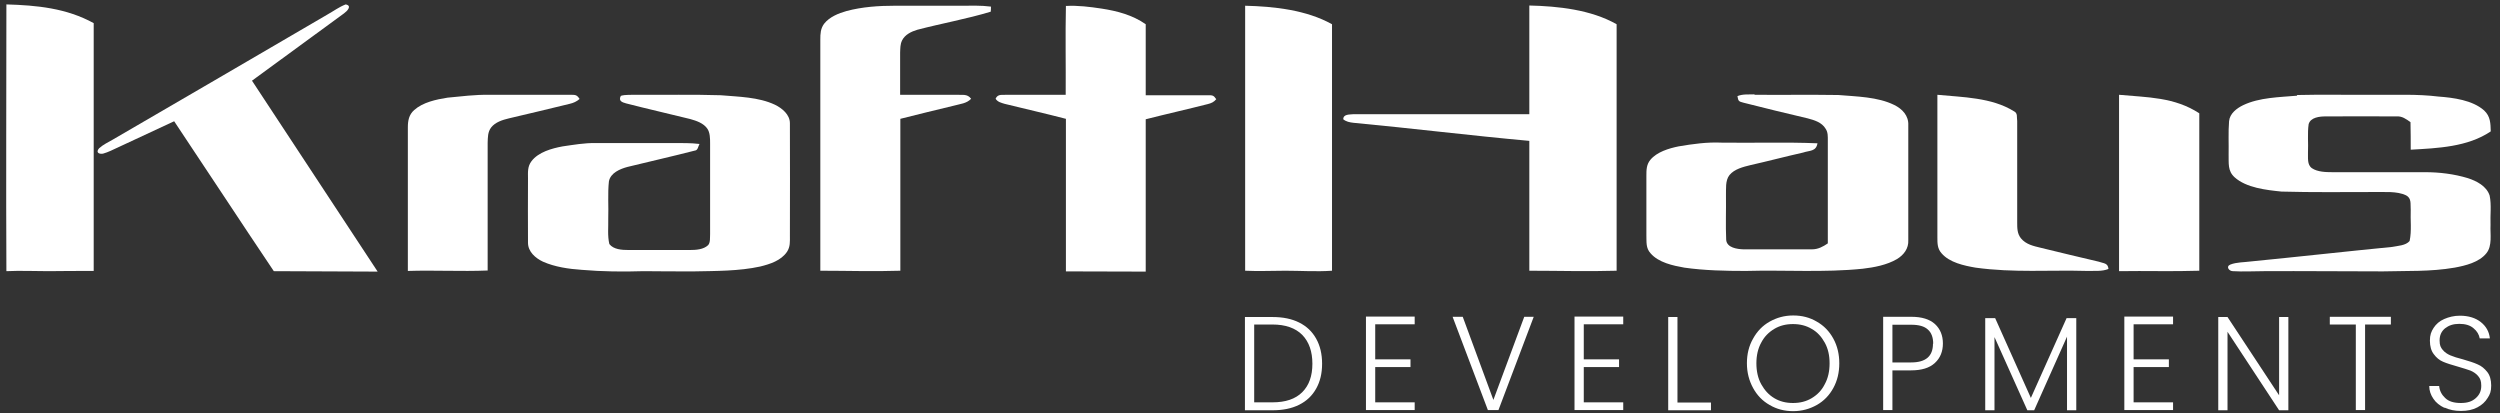
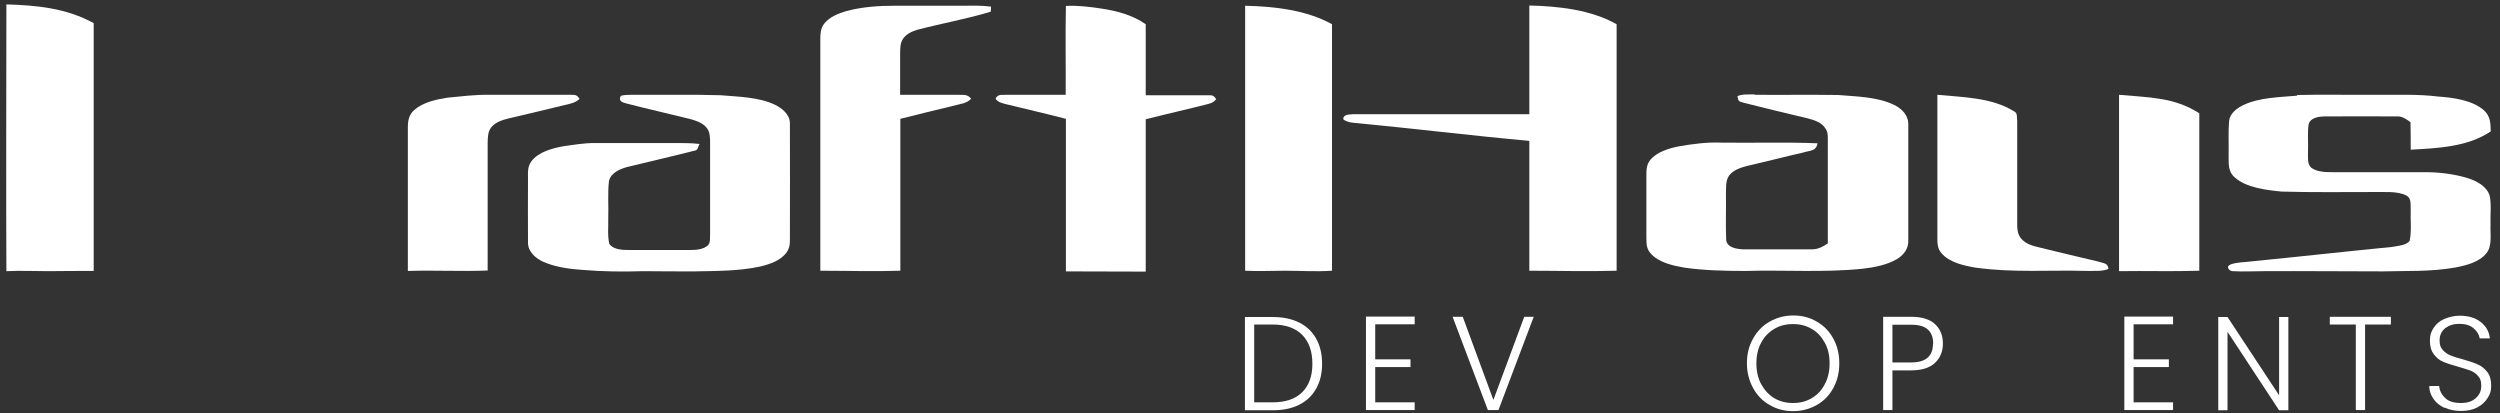
<svg xmlns="http://www.w3.org/2000/svg" id="Layer_1" version="1.1" viewBox="0 0 1134 187.5">
  <rect x="0" y="0" width="1134" height="187.5" fill="#333333" stroke="none" />
  <defs>
    <style>
      .st0 {
        fill: #fff;
      }
    </style>
  </defs>
  <path class="st0" d="M2.9,2c13.8.4,27.3,1.7,39.6,8.5,0,37.5,0,74.9,0,112.4-6.9,0-13.7,0-20.6.1-6.3,0-12.6-.3-19,0-.2-40.3,0-80.7,0-121Z" />
-   <path class="st0" d="M156.8,2c3.1.6.6,3.1-.8,4.1-13.9,10.2-27.8,20.3-41.7,30.5,19,28.8,38,57.7,57,86.6-15.7,0-31.4-.2-47.1-.2-15.2-22.6-30.1-45.4-45.2-68-9.6,4.5-19.2,8.9-28.8,13.4-1.2.5-2.3,1-3.5,1.3-1.9.3-3.4-.6-1.7-2.5,1.8-1.6,4.1-2.7,6.2-3.9C83.8,44.4,116.1,25.5,148.5,6.6c2.7-1.5,5.4-3.5,8.3-4.6Z" />
  <path class="st0" d="M483.6,2.7c5.3-.3,10.8.4,16.1,1.2,7.1,1.1,14,2.9,20,7.1,0,10.7,0,21.5,0,32.2,9.4,0,18.9,0,28.3,0,2,0,2.5,0,3.7,1.8-1.1,1.3-2.2,1.8-3.8,2.2-9.4,2.4-18.8,4.5-28.2,6.9,0,23,0,46.1,0,69.1-12.1,0-24.1-.1-36.2-.1V53.9c-9.2-2.4-18.5-4.5-27.8-6.8-1.6-.5-3.1-.8-4.1-2.3,1-2.4,3.2-1.6,5.3-1.8,8.8,0,17.7,0,26.5,0,.1-13.5-.2-27,.1-40.4Z" />
  <path class="st0" d="M733.3,11c0,37.3,0,74.5,0,111.8-13.2.4-26.4,0-39.6,0,0-19.6,0-39.3,0-58.9-26.6-2.4-53.2-5.7-79.8-8.2-1.7-.2-3.3-.5-4.6-1.6,0-2.4,2.9-2.1,4.6-2.3,26.6,0,53.2,0,79.8,0,0-16.4,0-32.8,0-49.3,13.1.3,28,1.9,39.6,8.5Z" />
  <path class="st0" d="M405.9,2.6c10,0,20,0,30,0,4.6,0,9-.2,13.6.4,0,.8,0,1.5-.1,2.3-10.9,3.3-22.2,5.3-33.3,8.2-2.7.8-5.6,2.2-6.9,4.8-.9,1.8-.8,3.6-.9,5.5,0,6.4,0,12.8,0,19.2,8.5,0,17,0,25.6,0,2.6.2,4.8-.6,6.6,1.8-2.1,2.2-4.9,2.3-7.7,3.1-8.1,2-16.3,3.9-24.4,6,0,23,0,45.9,0,68.9-12.1.4-24.2,0-36.3,0,0-35,0-70,0-104.9,0-2.6.1-4.9,1.7-7.1,2.4-3.1,6.6-4.8,10.2-5.8,7.1-1.9,14.6-2.4,21.9-2.4Z" />
  <path class="st0" d="M564.7,2.6c13.1.3,27.9,1.9,39.5,8.4,0,37.3,0,74.5,0,111.8-7.1.5-14.1,0-21.2,0-6.1,0-12.2.3-18.2,0,0-40.1,0-80.2,0-120.2Z" />
  <path class="st0" d="M221.9,43c12.3,0,24.7,0,37,0,2.1,0,2.8,0,4,1.9-1.4,1.2-2.8,1.8-4.5,2.2-9.2,2.2-18.4,4.5-27.6,6.6-2.9.7-6.1,1.7-8,4.1-1.6,2.1-1.5,4.5-1.6,7,0,19.3,0,38.6,0,57.9-12.1.5-24.1-.2-36.2.2,0-21.7,0-43.4,0-65.1,0-3.1.5-5.8,2.9-7.9,3.9-3.5,10-4.8,15.1-5.6,6.3-.6,12.5-1.4,18.9-1.3Z" />
  <path class="st0" d="M281.5,43.5c2.3-.7,5-.4,7.4-.5,12.7.1,25.3-.2,38,.2,8.1.7,17.2.8,24.6,4.3,3.3,1.6,6.8,4.5,6.8,8.4.1,17,0,34.1,0,51.1,0,2.6.2,4.9-1.3,7.2-2.7,4-7.7,5.6-12.2,6.7-9.6,2.1-20.1,2-29.9,2.2-7.7,0-15.3,0-23-.1-9.3.3-18.7.2-28-.6-5.9-.4-12.2-1.3-17.6-3.7-3.4-1.6-6.8-4.5-6.8-8.6-.1-9.7,0-19.4,0-29.1,0-2.9-.3-5.4,1.6-7.9,3.1-4.1,9.2-5.8,14.1-6.7,4.9-.7,9.9-1.6,14.8-1.5,11.7,0,23.3,0,35,0,4.1,0,8.2-.1,12.3.4-.6,1-.7,2.9-2.1,3-10.1,2.6-20.3,4.9-30.5,7.4-3.4.9-7.8,2.7-8.5,6.6-.6,5.5-.1,11.3-.3,16.8.1,3.8-.4,7.9.5,11.6,1.9,2.5,5.8,2.7,8.6,2.7,9.3,0,18.7,0,28,0,2.7,0,6.1-.2,8.2-2.2,1.1-1.2.8-3.6.9-5.1,0-13.7,0-27.3,0-41,0-2.2,0-5-1.3-6.8-1.8-2.5-4.9-3.5-7.7-4.3-9.7-2.4-19.4-4.6-29.1-7.1-1.8-.5-3.6-1.1-2.4-3.4Z" />
  <path class="st0" d="M795.9,43c12.7.1,25.3-.1,38,.1,8.2.7,17.8.8,25.3,4.5,3.7,1.8,6.6,4.9,6.4,9.2,0,17.3,0,34.8,0,52.1.2,3.8-2,6.7-5.1,8.6-4.6,2.7-10.4,3.8-15.6,4.4-17.4,1.8-35.5.5-53,1-9.2,0-18.8-.2-27.9-1.5-5.1-.9-11.7-2.3-15.3-6.5-2.2-2.4-1.8-5.1-1.9-8.1,0-9,0-18,0-27,0-2.7,0-5.1,1.8-7.3,3-3.6,8.4-5.2,12.8-6.1,6.5-1.1,12.9-2,19.5-1.7,14.5.2,29.1-.3,43.5.3-.6,3.8-3.6,3.2-6.5,4.2-8,1.8-15.9,3.9-23.9,5.7-3.3.8-7.3,1.8-9.5,4.5-2,2.5-1.5,6.4-1.6,9.4.1,6.7-.2,13.3.1,20,.3,3.6,5,4.2,7.8,4.3,10.4,0,20.7,0,31.1,0,2.8,0,5-1.2,7.2-2.7,0-15.5,0-31.1,0-46.6,0-1.9.1-3.8-1-5.4-1.7-2.9-5.1-3.9-8.1-4.7-9.7-2.3-19.4-4.6-29.1-7.1-2.2-.6-2.4-.6-2.8-3,2.4-1,5.1-.7,7.7-.8Z" />
  <path class="st0" d="M878.8,43c11.4,1.1,24.6,1.2,34.6,7.4,2,.9,1.3,2.7,1.6,4.5,0,15.3,0,30.7,0,46,0,2.6,0,5.1,1.7,7.2,2.3,2.8,5.7,3.5,9,4.3,8.8,2.1,17.5,4.3,26.3,6.3,2.1.8,4.2.5,4.4,3.3-2.9,1.2-6.3.8-9.5.9-17.2-.5-33.5.9-50.8-1.5-5.2-.9-11.8-2.3-15.4-6.5-1.9-2.1-1.9-4.5-1.9-7.1,0-21.7,0-43.3,0-65Z" />
  <path class="st0" d="M961.2,43c12.9,1.2,25.1,1,36.4,8.4,0,23.8,0,47.6,0,71.4-12.1.4-24.3,0-36.4.2,0-26.7,0-53.4,0-80.1Z" />
  <path class="st0" d="M1041.9,43.1c11.7-.3,23.3,0,35-.1,9.9.1,19.4-.4,29.2.8,6.7.5,15.4,1.6,20.7,6.3,2.9,2.7,2.9,5.9,3,9.5-10.5,7.1-24.1,7.6-36.3,8.3,0-4.2,0-8.4-.1-12.5-2-1.4-3.8-2.8-6.4-2.6-10.7-.1-21.4,0-32.1,0-2.7,0-6.8.4-7.7,3.5-.6,4.2-.1,8.6-.3,12.8.1,2.4-.5,5.6,1.8,7.2,2.5,1.7,6.3,1.8,9.2,1.8,14,0,28,0,42,0,6.6,0,13.2.8,19.5,2.7,4,1.3,8.5,3.6,9.9,7.9.9,4.3.2,9,.4,13.3-.2,4.2.9,9.5-1.9,12.9-3.3,4.1-9.5,5.6-14.4,6.5-11,1.9-21.6,1.4-32.5,1.7-18,0-36-.2-54-.1-4.7,0-9.4.3-14.1,0-1.7,0-3.3-2.1-1.1-3,2.8-1.1,6.2-1,9.2-1.4,21.4-2.1,42.8-4.5,64.2-6.6,2.5-.5,6.2-.6,7.9-2.7,1-4.6.3-9.6.5-14.2-.2-2.5.5-5.1-2.1-6.5-4.2-2-9.9-1.4-14.5-1.5-14,0-28,.2-42-.2-6.9-.7-16-1.7-21.3-6.5-3.2-2.9-2.6-6.4-2.7-10.3.1-5-.2-10.1.2-15.1.3-3.5,3.5-5.9,6.4-7.3,7.3-3.5,16.4-3.6,24.5-4.3Z" />
  <g>
    <path class="st0" d="M589.3,146.3c3.4,1.7,5.9,4.1,7.7,7.3,1.8,3.2,2.7,7,2.7,11.4s-.9,8.1-2.7,11.3c-1.8,3.2-4.3,5.6-7.7,7.3-3.4,1.7-7.4,2.5-12.1,2.5h-12.5v-42.3h12.5c4.7,0,8.7.8,12.1,2.5ZM590.7,177.9c3.1-3.1,4.6-7.4,4.6-12.9s-1.5-9.9-4.6-13.1c-3.1-3.1-7.6-4.7-13.5-4.7h-8.3v35.3h8.3c5.9,0,10.4-1.5,13.5-4.6Z" />
    <path class="st0" d="M623.8,147.2v15.8h16v3.5h-16v16h17.9v3.5h-22.1v-42.4h22.1v3.5h-17.9Z" />
    <path class="st0" d="M695.7,143.7l-16,42.3h-4.8l-16-42.3h4.6l13.9,37.7,14-37.7h4.5Z" />
-     <path class="st0" d="M718.4,147.2v15.8h16v3.5h-16v16h17.9v3.5h-22.1v-42.4h22.1v3.5h-17.9Z" />
-     <path class="st0" d="M760.9,182.6h15.2v3.5h-19.4v-42.3h4.2v38.9Z" />
    <path class="st0" d="M802.7,183.7c-3.2-1.8-5.7-4.4-7.5-7.7-1.8-3.3-2.8-7-2.8-11.2s.9-7.9,2.8-11.2c1.8-3.3,4.3-5.9,7.5-7.7,3.2-1.8,6.7-2.8,10.7-2.8s7.5.9,10.7,2.8c3.2,1.8,5.7,4.4,7.5,7.7,1.8,3.3,2.7,7,2.7,11.2s-.9,7.9-2.7,11.2c-1.8,3.3-4.3,5.9-7.5,7.7s-6.8,2.8-10.7,2.8-7.5-.9-10.7-2.8ZM821.8,180.6c2.5-1.5,4.5-3.5,5.9-6.3,1.5-2.7,2.2-5.9,2.2-9.5s-.7-6.7-2.2-9.4c-1.5-2.7-3.4-4.8-5.9-6.2-2.5-1.5-5.3-2.2-8.5-2.2s-6,.7-8.5,2.2c-2.5,1.5-4.5,3.5-5.9,6.2-1.5,2.7-2.2,5.9-2.2,9.4s.7,6.8,2.2,9.5c1.5,2.7,3.4,4.8,5.9,6.3,2.5,1.5,5.3,2.2,8.5,2.2s6-.7,8.5-2.2Z" />
    <path class="st0" d="M877.6,164.7c-2.4,2.2-6,3.3-10.7,3.3h-8.5v18h-4.2v-42.3h12.8c4.7,0,8.3,1.1,10.7,3.3,2.4,2.2,3.6,5.2,3.6,8.8s-1.2,6.6-3.6,8.8ZM876.9,155.9c0-2.8-.8-5-2.4-6.4-1.6-1.5-4.1-2.2-7.6-2.2h-8.5v17.1h8.5c6.6,0,9.9-2.8,9.9-8.5Z" />
-     <path class="st0" d="M941.8,144.3v41.8h-4.2v-33.4l-14.9,33.4h-3.1l-14.9-33.2v33.2h-4.2v-41.8h4.5l16.2,36.2,16.2-36.2h4.5Z" />
    <path class="st0" d="M967.8,147.2v15.8h16v3.5h-16v16h17.9v3.5h-22.1v-42.4h22.1v3.5h-17.9Z" />
    <path class="st0" d="M1038,186.1h-4.2l-23.4-35.6v35.6h-4.2v-42.3h4.2l23.4,35.5v-35.5h4.2v42.3Z" />
    <path class="st0" d="M1084.5,143.7v3.5h-11.7v38.8h-4.2v-38.8h-11.8v-3.5h27.8Z" />
    <path class="st0" d="M1108.8,185c-2.1-1-3.8-2.3-5-4.1-1.2-1.7-1.9-3.7-1.9-5.8h4.5c.2,2.1,1.1,3.9,2.7,5.4,1.6,1.6,4,2.3,7.1,2.3s5.1-.7,6.8-2.2,2.5-3.3,2.5-5.6-.5-3.3-1.4-4.4c-.9-1.1-2.1-1.9-3.5-2.5-1.4-.5-3.3-1.1-5.7-1.8-2.8-.8-5.1-1.5-6.7-2.2-1.7-.7-3.1-1.9-4.2-3.4-1.2-1.5-1.8-3.6-1.8-6.2s.6-4.1,1.7-5.8c1.1-1.7,2.7-3.1,4.8-4s4.4-1.5,7.1-1.5c3.9,0,7.1,1,9.5,2.9,2.4,1.9,3.8,4.4,4.1,7.4h-4.6c-.3-1.7-1.2-3.3-2.8-4.6-1.6-1.4-3.8-2-6.5-2s-4.7.7-6.4,2c-1.7,1.4-2.5,3.2-2.5,5.5s.5,3.2,1.4,4.3c.9,1.1,2.1,1.9,3.5,2.5,1.4.6,3.3,1.2,5.7,1.8,2.7.8,5,1.5,6.7,2.3,1.7.7,3.1,1.9,4.3,3.4,1.2,1.5,1.8,3.6,1.8,6.2s-.5,3.9-1.6,5.6c-1.1,1.8-2.6,3.2-4.7,4.3s-4.5,1.6-7.4,1.6-5.2-.5-7.4-1.5Z" />
  </g>
</svg>